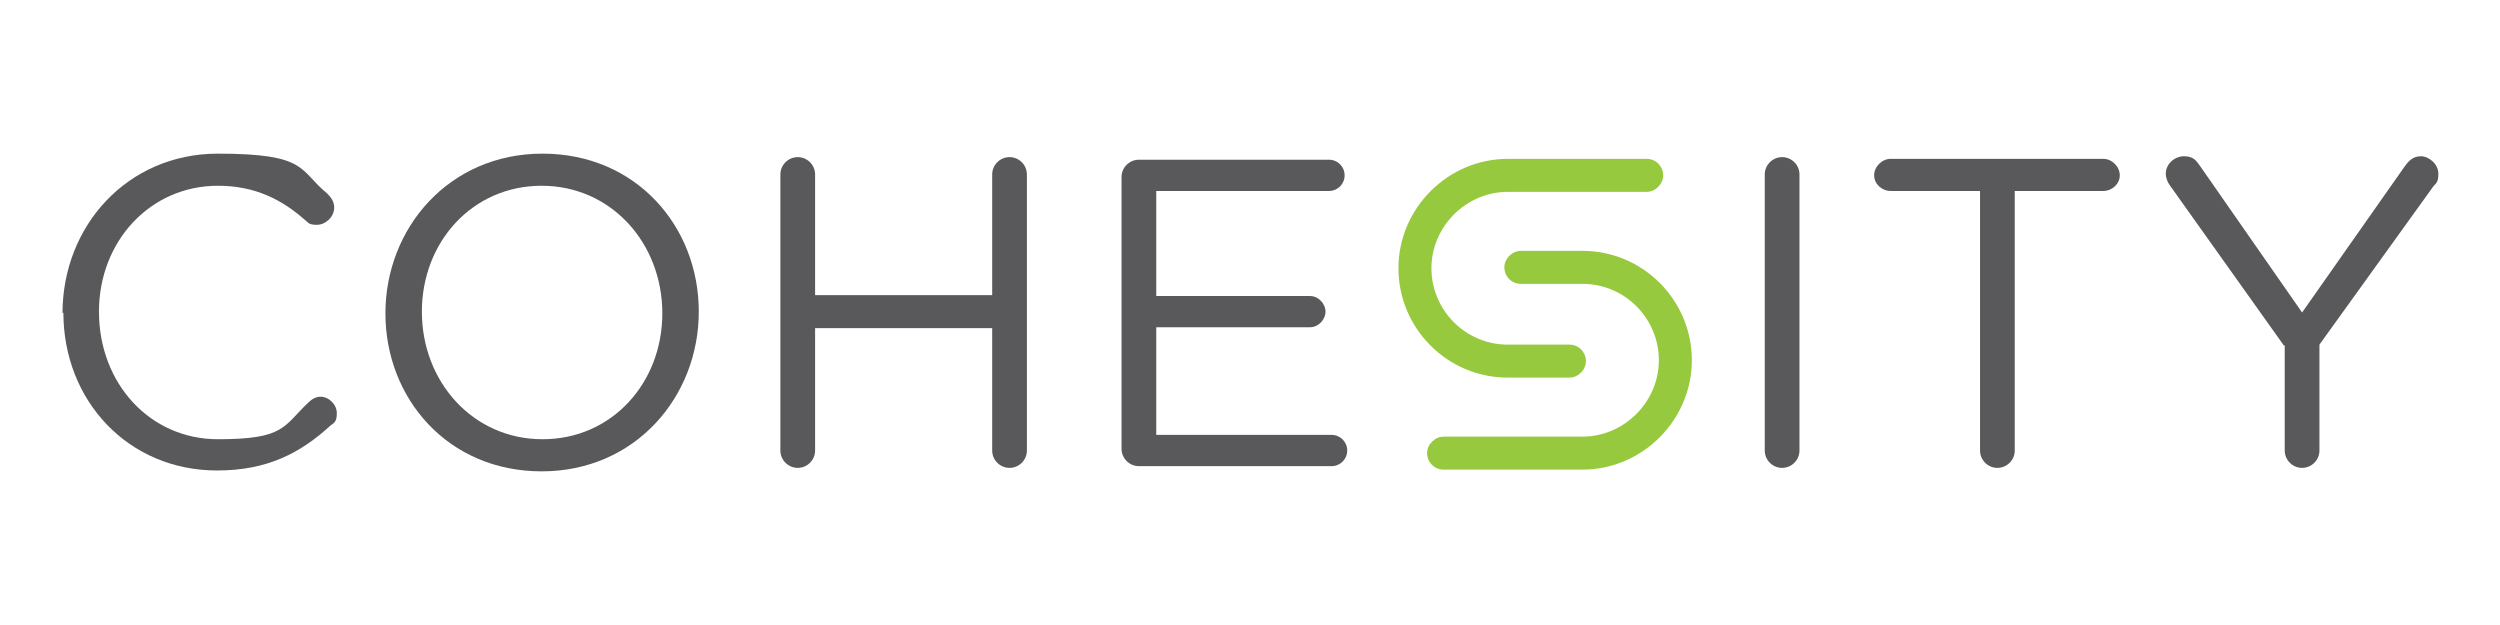
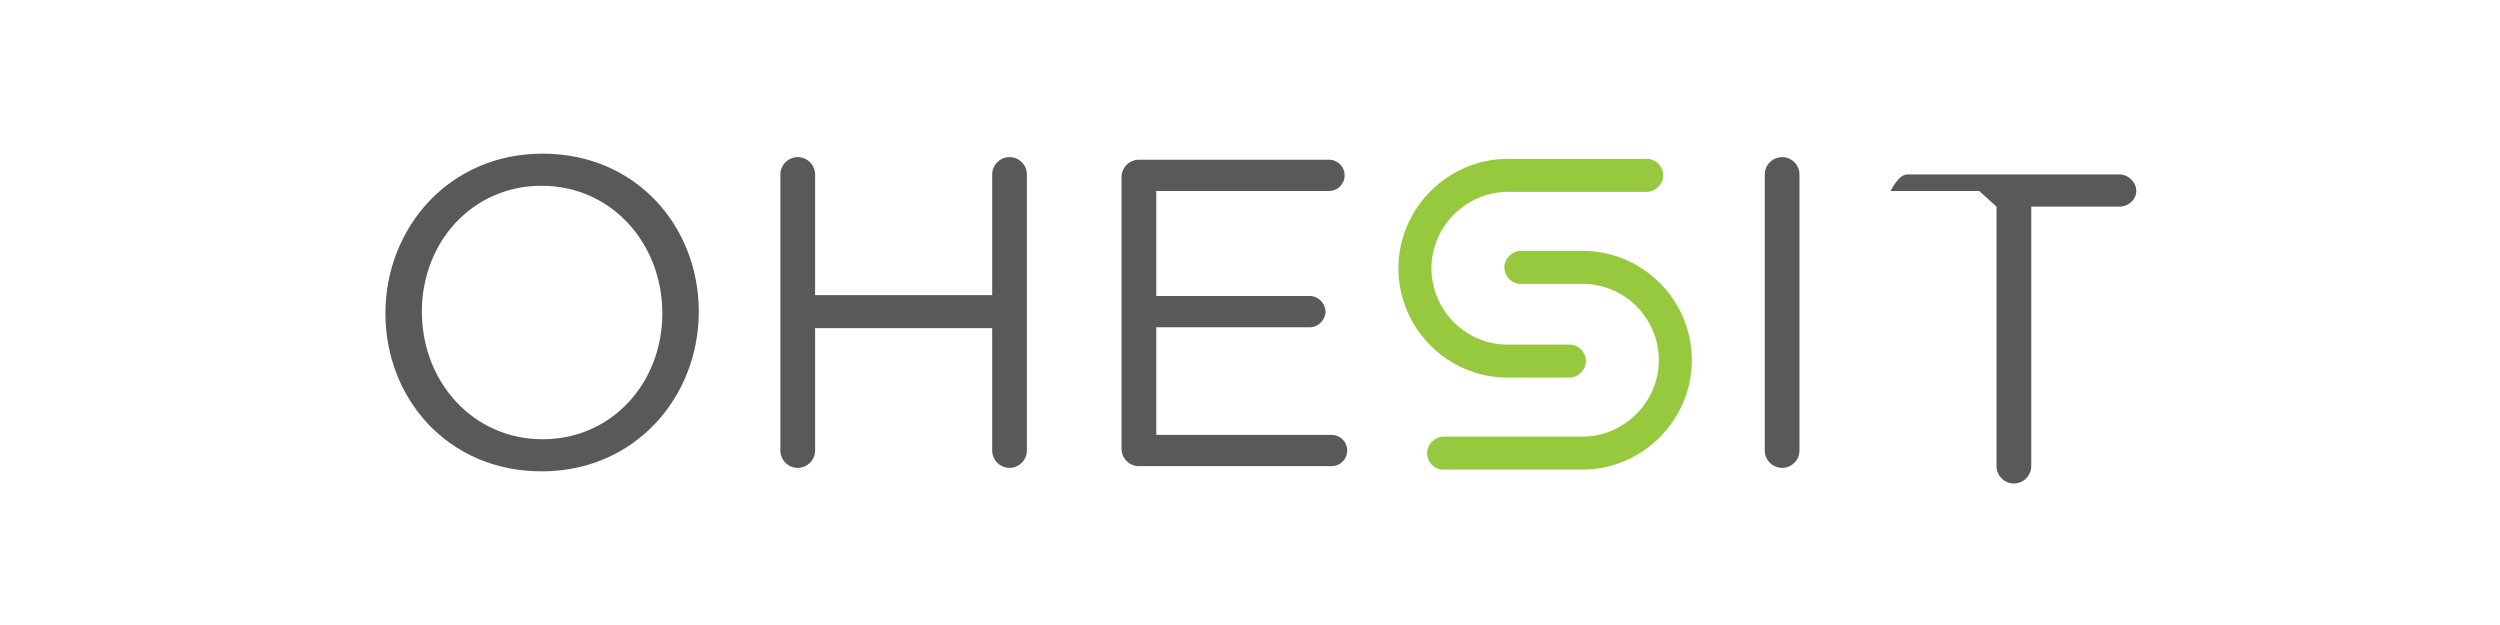
<svg xmlns="http://www.w3.org/2000/svg" xmlns:ns1="http://www.serif.com/" id="Layer_1" version="1.1" viewBox="0 0 288 72">
  <defs>
    <style>
      .st0 {
        fill: #96c93d;
      }

      .st1 {
        fill: #59595c;
      }
    </style>
  </defs>
  <g id="Layer-1" ns1:id="Layer 1">
-     <path class="st1" d="M7.2,36.1h0c0-10.1,7.5-18.4,17.9-18.4s9.3,1.9,12.6,4.6c.4.4.8.9.8,1.6,0,1.1-1,2-2,2s-1-.3-1.3-.5c-2.7-2.4-5.8-4-10.1-4-7.8,0-13.7,6.4-13.7,14.5h0c0,8.3,5.9,14.7,13.7,14.7s7.5-1.5,10.5-4.3c.3-.3.8-.6,1.3-.6,1,0,1.9.9,1.9,1.9s-.3,1.1-.7,1.4c-3.5,3.2-7.3,5.2-13.1,5.2-10.2,0-17.7-8-17.7-18.2" />
    <path class="st1" d="M76.3,36.1h0c0-8.1-5.9-14.7-13.9-14.7s-13.8,6.5-13.8,14.5h0c0,8.1,5.9,14.7,13.9,14.7s13.8-6.5,13.8-14.5M44.4,36.1h0c0-9.8,7.3-18.4,18.1-18.4s18,8.4,18,18.2h0c0,9.8-7.3,18.4-18.1,18.4s-18-8.4-18-18.2" />
    <path class="st1" d="M89.9,20.1c0-1.1.9-2,2-2s2,.9,2,2v13.9h20.4v-13.9c0-1.1.9-2,2-2s2,.9,2,2v31.8c0,1.1-.9,2-2,2s-2-.9-2-2v-14.1h-20.4v14.1c0,1.1-.9,2-2,2s-2-.9-2-2v-31.8Z" />
    <path class="st1" d="M129.2,51.7v-31.3c0-1.1.9-2,2-2h21.9c1,0,1.8.8,1.8,1.8s-.8,1.8-1.8,1.8h-19.9v12.1h17.7c1,0,1.8.9,1.8,1.8s-.8,1.8-1.8,1.8h-17.7v12.4h20.2c1,0,1.8.8,1.8,1.8s-.8,1.8-1.8,1.8h-22.2c-1.1,0-2-.9-2-2" />
    <path class="st1" d="M203.3,20.1c0-1.1.9-2,2-2s2,.9,2,2v31.8c0,1.1-.9,2-2,2s-2-.9-2-2v-31.8Z" />
-     <path class="st1" d="M228,22h-10.2c-1,0-1.9-.8-1.9-1.8s.9-1.9,1.9-1.9h24.5c1,0,1.9.9,1.9,1.9s-.9,1.8-1.9,1.8h-10.2v29.9c0,1.1-.9,2-2,2s-2-.9-2-2v-29.9Z" />
-     <path class="st1" d="M263.1,39.8l-13.1-18.4c-.3-.4-.5-.9-.5-1.4,0-1.1,1-2,2.1-2s1.4.5,1.9,1.2l11.7,16.8,11.8-16.8c.5-.7,1-1.2,1.9-1.2s2,.9,2,2-.3,1.1-.6,1.5l-13.1,18.2v12.2c0,1.1-.9,2-2,2s-2-.9-2-2v-12.1Z" />
+     <path class="st1" d="M228,22h-10.2s.9-1.9,1.9-1.9h24.5c1,0,1.9.9,1.9,1.9s-.9,1.8-1.9,1.8h-10.2v29.9c0,1.1-.9,2-2,2s-2-.9-2-2v-29.9Z" />
    <path class="st0" d="M182.3,54.1h-16c-1.1,0-1.9-.9-1.9-1.9s.9-1.9,1.9-1.9h16c4.8,0,8.8-4,8.8-8.8s-3.9-8.8-8.8-8.8h-7.1c-1.1,0-1.9-.9-1.9-1.9s.9-1.9,1.9-1.9h7.1c7,0,12.6,5.7,12.6,12.6s-5.7,12.6-12.6,12.6" />
    <path class="st0" d="M180.8,43.5h-7.1c-7,0-12.6-5.7-12.6-12.6s5.7-12.6,12.6-12.6h16c1.1,0,1.9.9,1.9,1.9s-.9,1.9-1.9,1.9h-16c-4.8,0-8.8,4-8.8,8.8s3.9,8.8,8.8,8.8h7.1c1.1,0,1.9.9,1.9,1.9s-.9,1.9-1.9,1.9" />
  </g>
</svg>